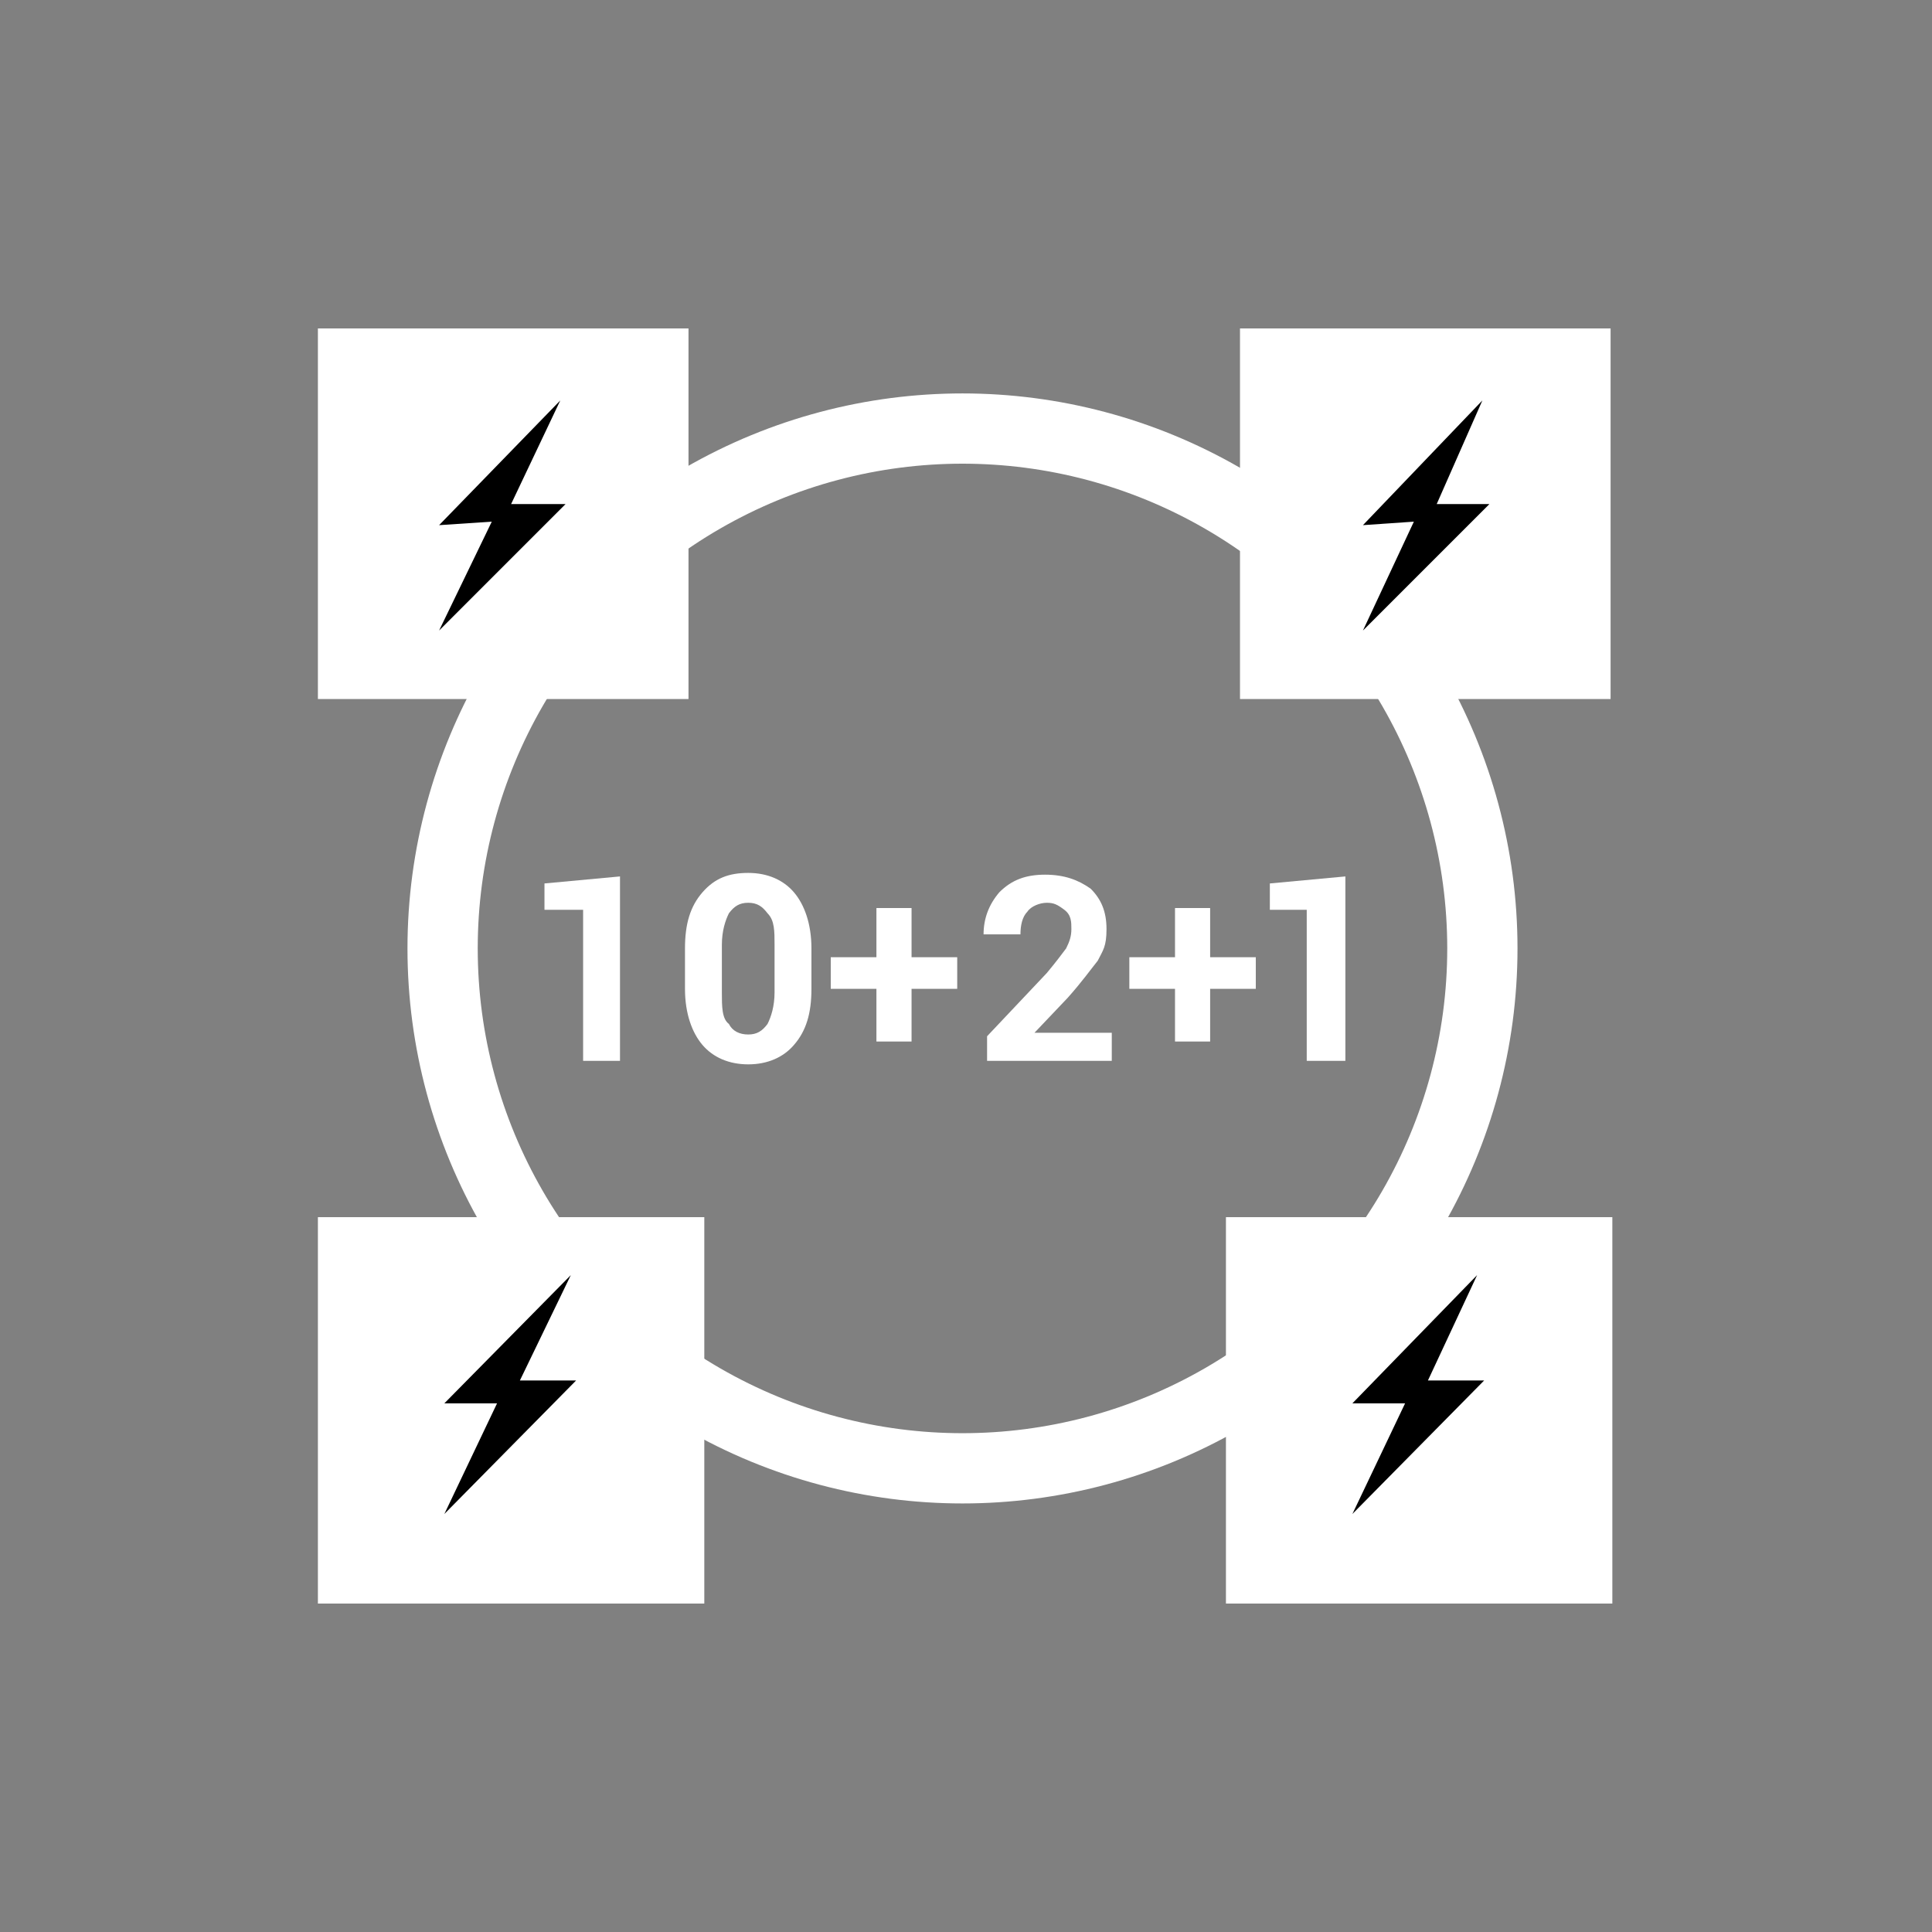
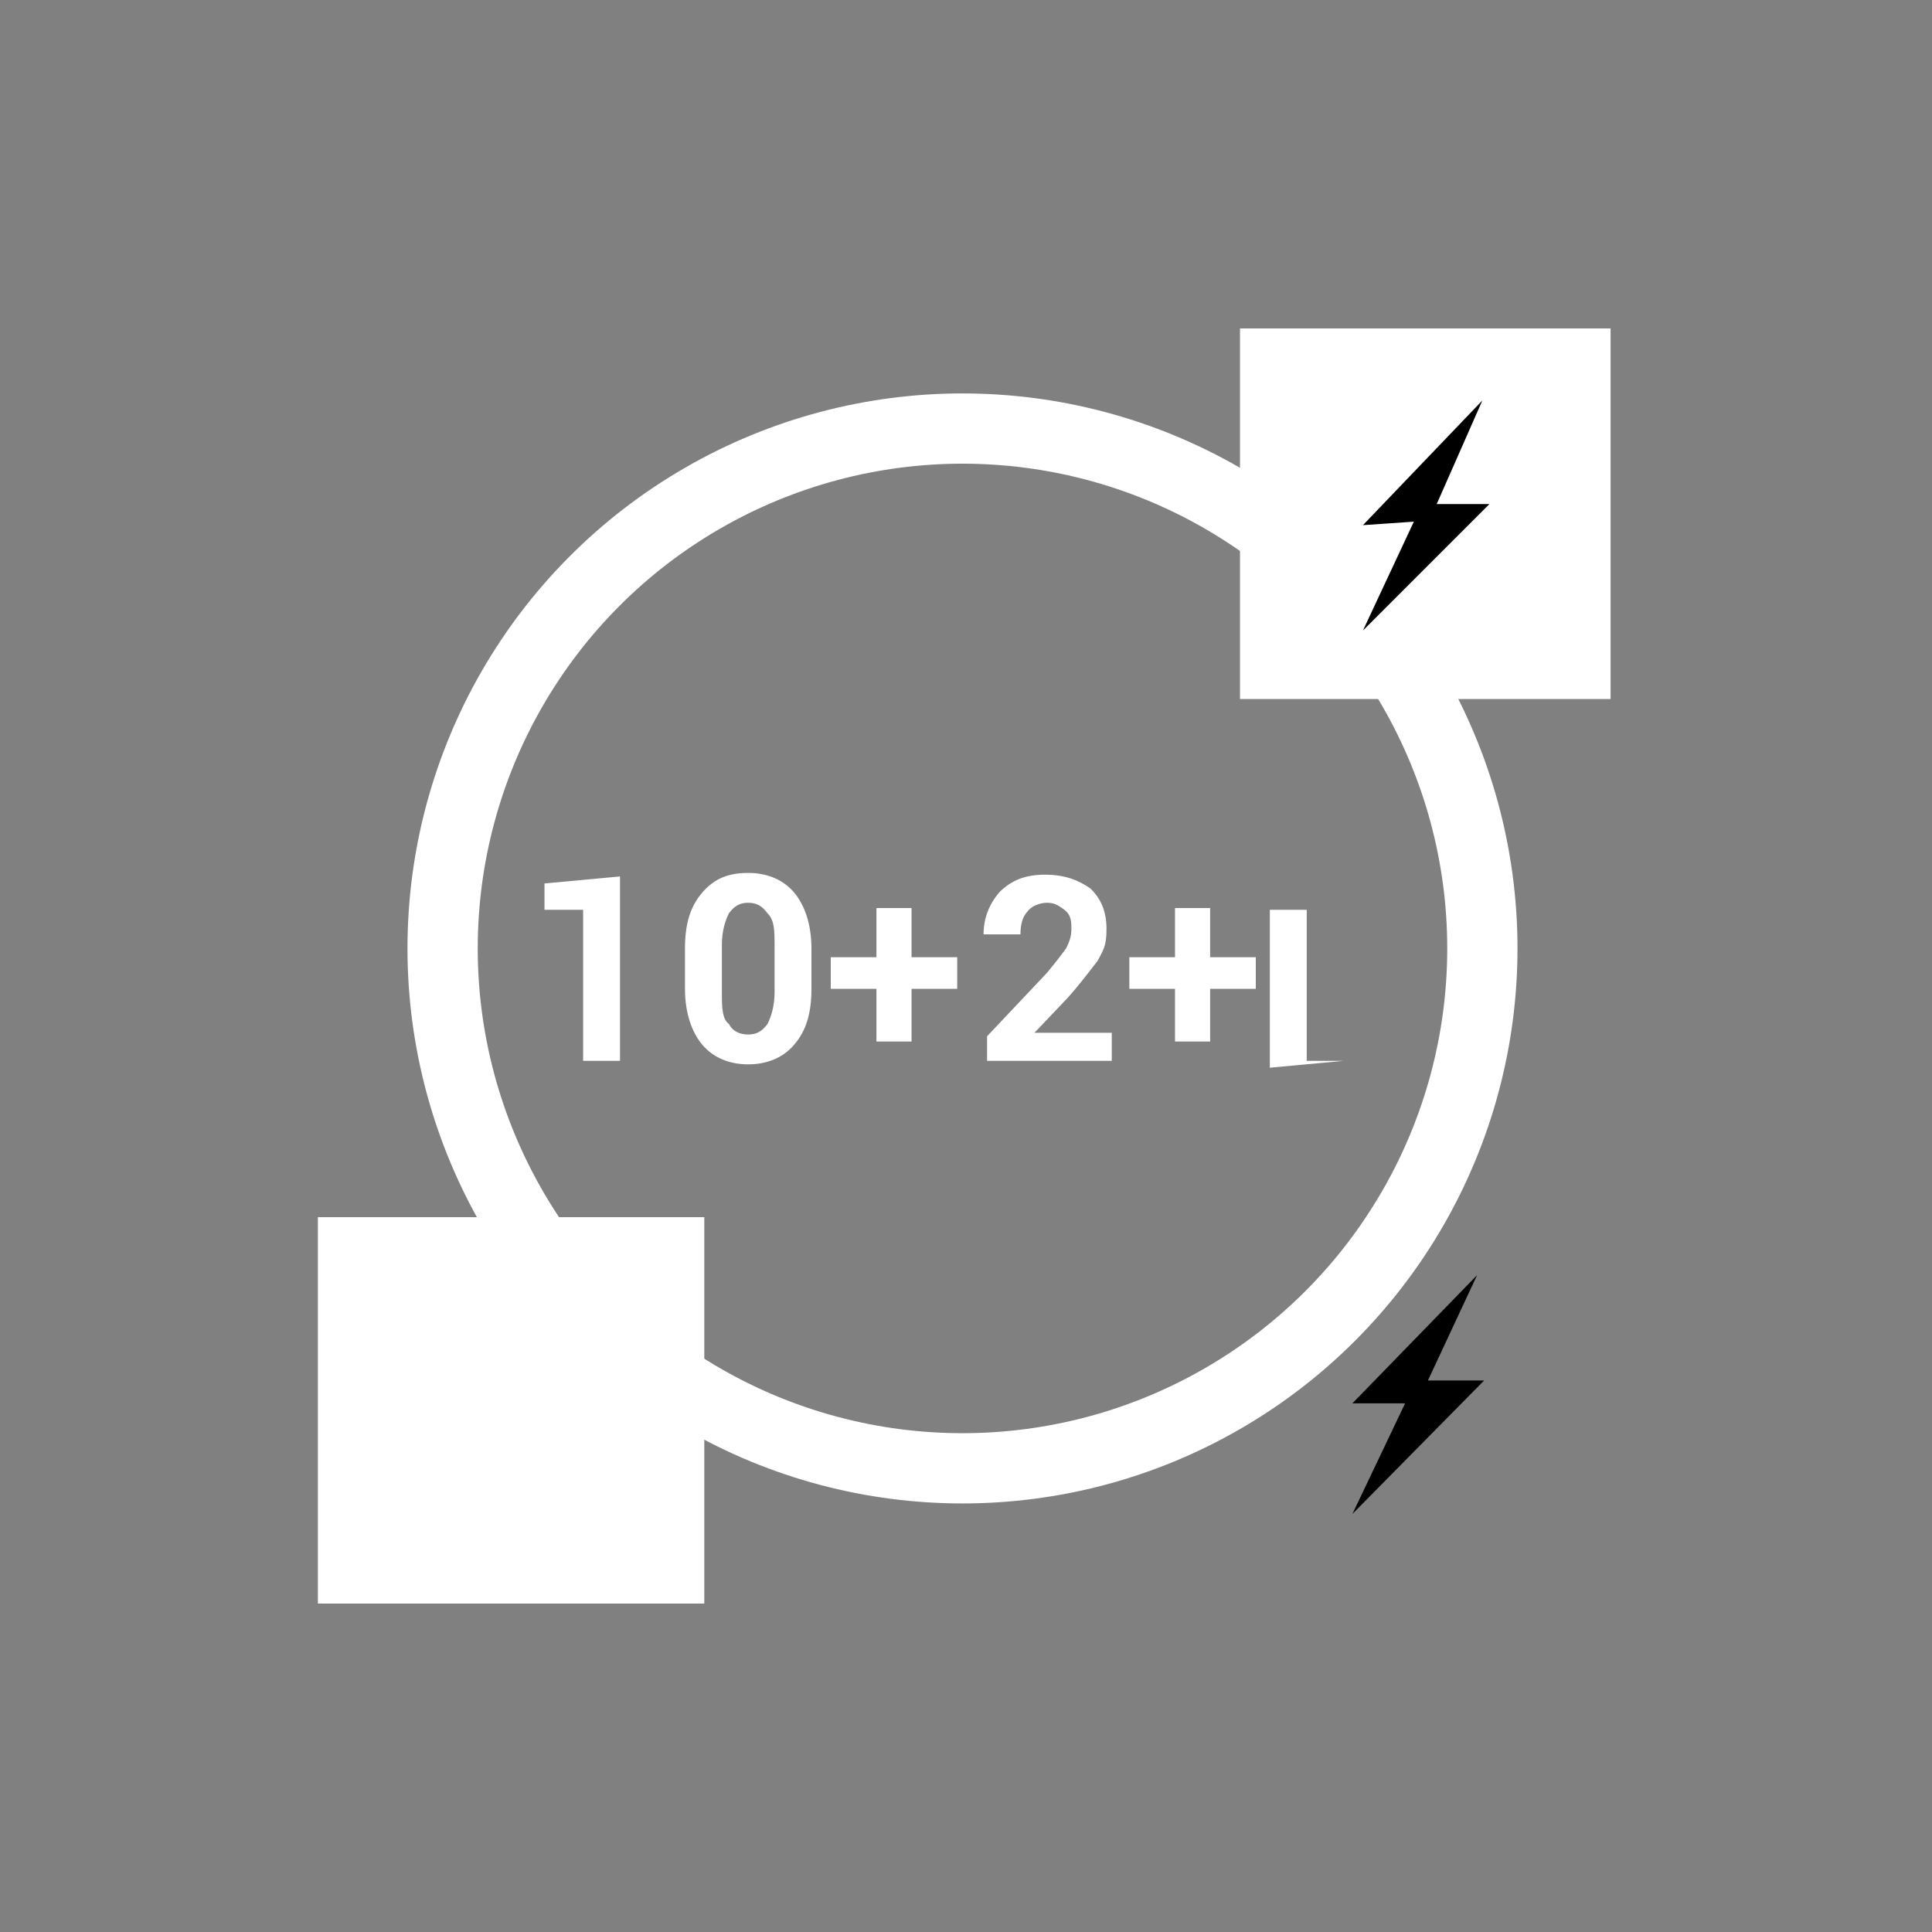
<svg xmlns="http://www.w3.org/2000/svg" version="1.1" viewBox="0 0 110 110">
  <rect x="0" y="0" width="110" height="110" fill="#808080" stroke="none" />
  <defs>
    <style>
      .cls-1 {
        fill: none;
        stroke: #fff;
        stroke-miterlimit: 10;
        stroke-width: 4px;
      }

      .cls-2 {
        isolation: isolate;
      }

      .cls-3 {
        fill: #fff;
      }
    </style>
  </defs>
  <g>
    <g id="_圖層_1" data-name="圖層_1">
      <g>
        <g class="cls-2">
          <path class="cls-3" d="M35.3,60.4h-2.1v-8.6h-2.2v-1.5l4.3-.4v10.5Z" />
          <path class="cls-3" d="M46.2,56.3c0,1.4-.3,2.4-1,3.2-.6.7-1.5,1.1-2.6,1.1s-2-.4-2.6-1.1-1-1.8-1-3.2v-2.3c0-1.4.3-2.4,1-3.2s1.5-1.1,2.6-1.1,2,.4,2.6,1.1c.6.7,1,1.8,1,3.2v2.3ZM44.1,53.8c0-.8,0-1.4-.4-1.8-.3-.4-.6-.6-1.1-.6s-.8.2-1.1.6c-.2.4-.4,1-.4,1.8v2.7c0,.8,0,1.5.4,1.8.2.4.6.6,1.1.6s.8-.2,1.1-.6c.2-.4.4-1,.4-1.8v-2.7Z" />
          <path class="cls-3" d="M51.9,54.5h2.6v1.8h-2.6v3h-2v-3h-2.6v-1.8h2.6v-2.8h2v2.8Z" />
-           <path class="cls-3" d="M76.5,60.4h-2.1v-8.6h-2.1v-1.5l4.3-.4v10.5h-.1Z" />
+           <path class="cls-3" d="M76.5,60.4h-2.1v-8.6h-2.1v-1.5v10.5h-.1Z" />
          <path class="cls-3" d="M68.9,54.5h2.6v1.8h-2.6v3h-2v-3h-2.6v-1.8h2.6v-2.8h2v2.8Z" />
          <path class="cls-3" d="M63.4,60.4h-7.2v-1.4l3.4-3.6c.5-.6.8-1,1.1-1.4.2-.4.3-.7.3-1.1s0-.8-.4-1.1-.6-.4-1-.4-.9.2-1.1.5c-.3.3-.4.8-.4,1.3h-2.1c0-.9.3-1.7.9-2.4.7-.7,1.5-1,2.6-1s1.9.3,2.6.8c.6.6.9,1.3.9,2.3s-.2,1.2-.5,1.8c-.4.5-.9,1.2-1.7,2.1l-1.9,2h4.4v1.6h0Z" />
        </g>
        <g>
          <circle class="cls-1" cx="54.8" cy="54" r="29.6" />
          <g>
-             <rect class="cls-3" x="18.1" y="18.7" width="21.1" height="21.1" />
-             <polygon points="31.9 22.8 25 29.9 28 29.7 25 35.9 32.2 28.7 29.1 28.7 31.9 22.8" />
-           </g>
+             </g>
          <g>
            <rect class="cls-3" x="70.6" y="18.7" width="21.1" height="21.1" />
            <polygon points="84.4 22.8 77.6 29.9 80.5 29.7 77.6 35.9 84.8 28.7 81.8 28.7 84.4 22.8" />
          </g>
          <g>
            <rect class="cls-3" x="18.1" y="69.3" width="22" height="22" />
-             <polygon points="32.5 72.6 25.3 79.9 28.3 79.9 25.3 86.2 32.8 78.6 29.6 78.6 32.5 72.6" />
          </g>
          <g>
-             <rect class="cls-3" x="69.8" y="69.3" width="22" height="22" />
            <polygon points="84.1 72.6 77 79.9 80 79.9 77 86.2 84.5 78.6 81.3 78.6 84.1 72.6" />
          </g>
        </g>
      </g>
    </g>
  </g>
</svg>